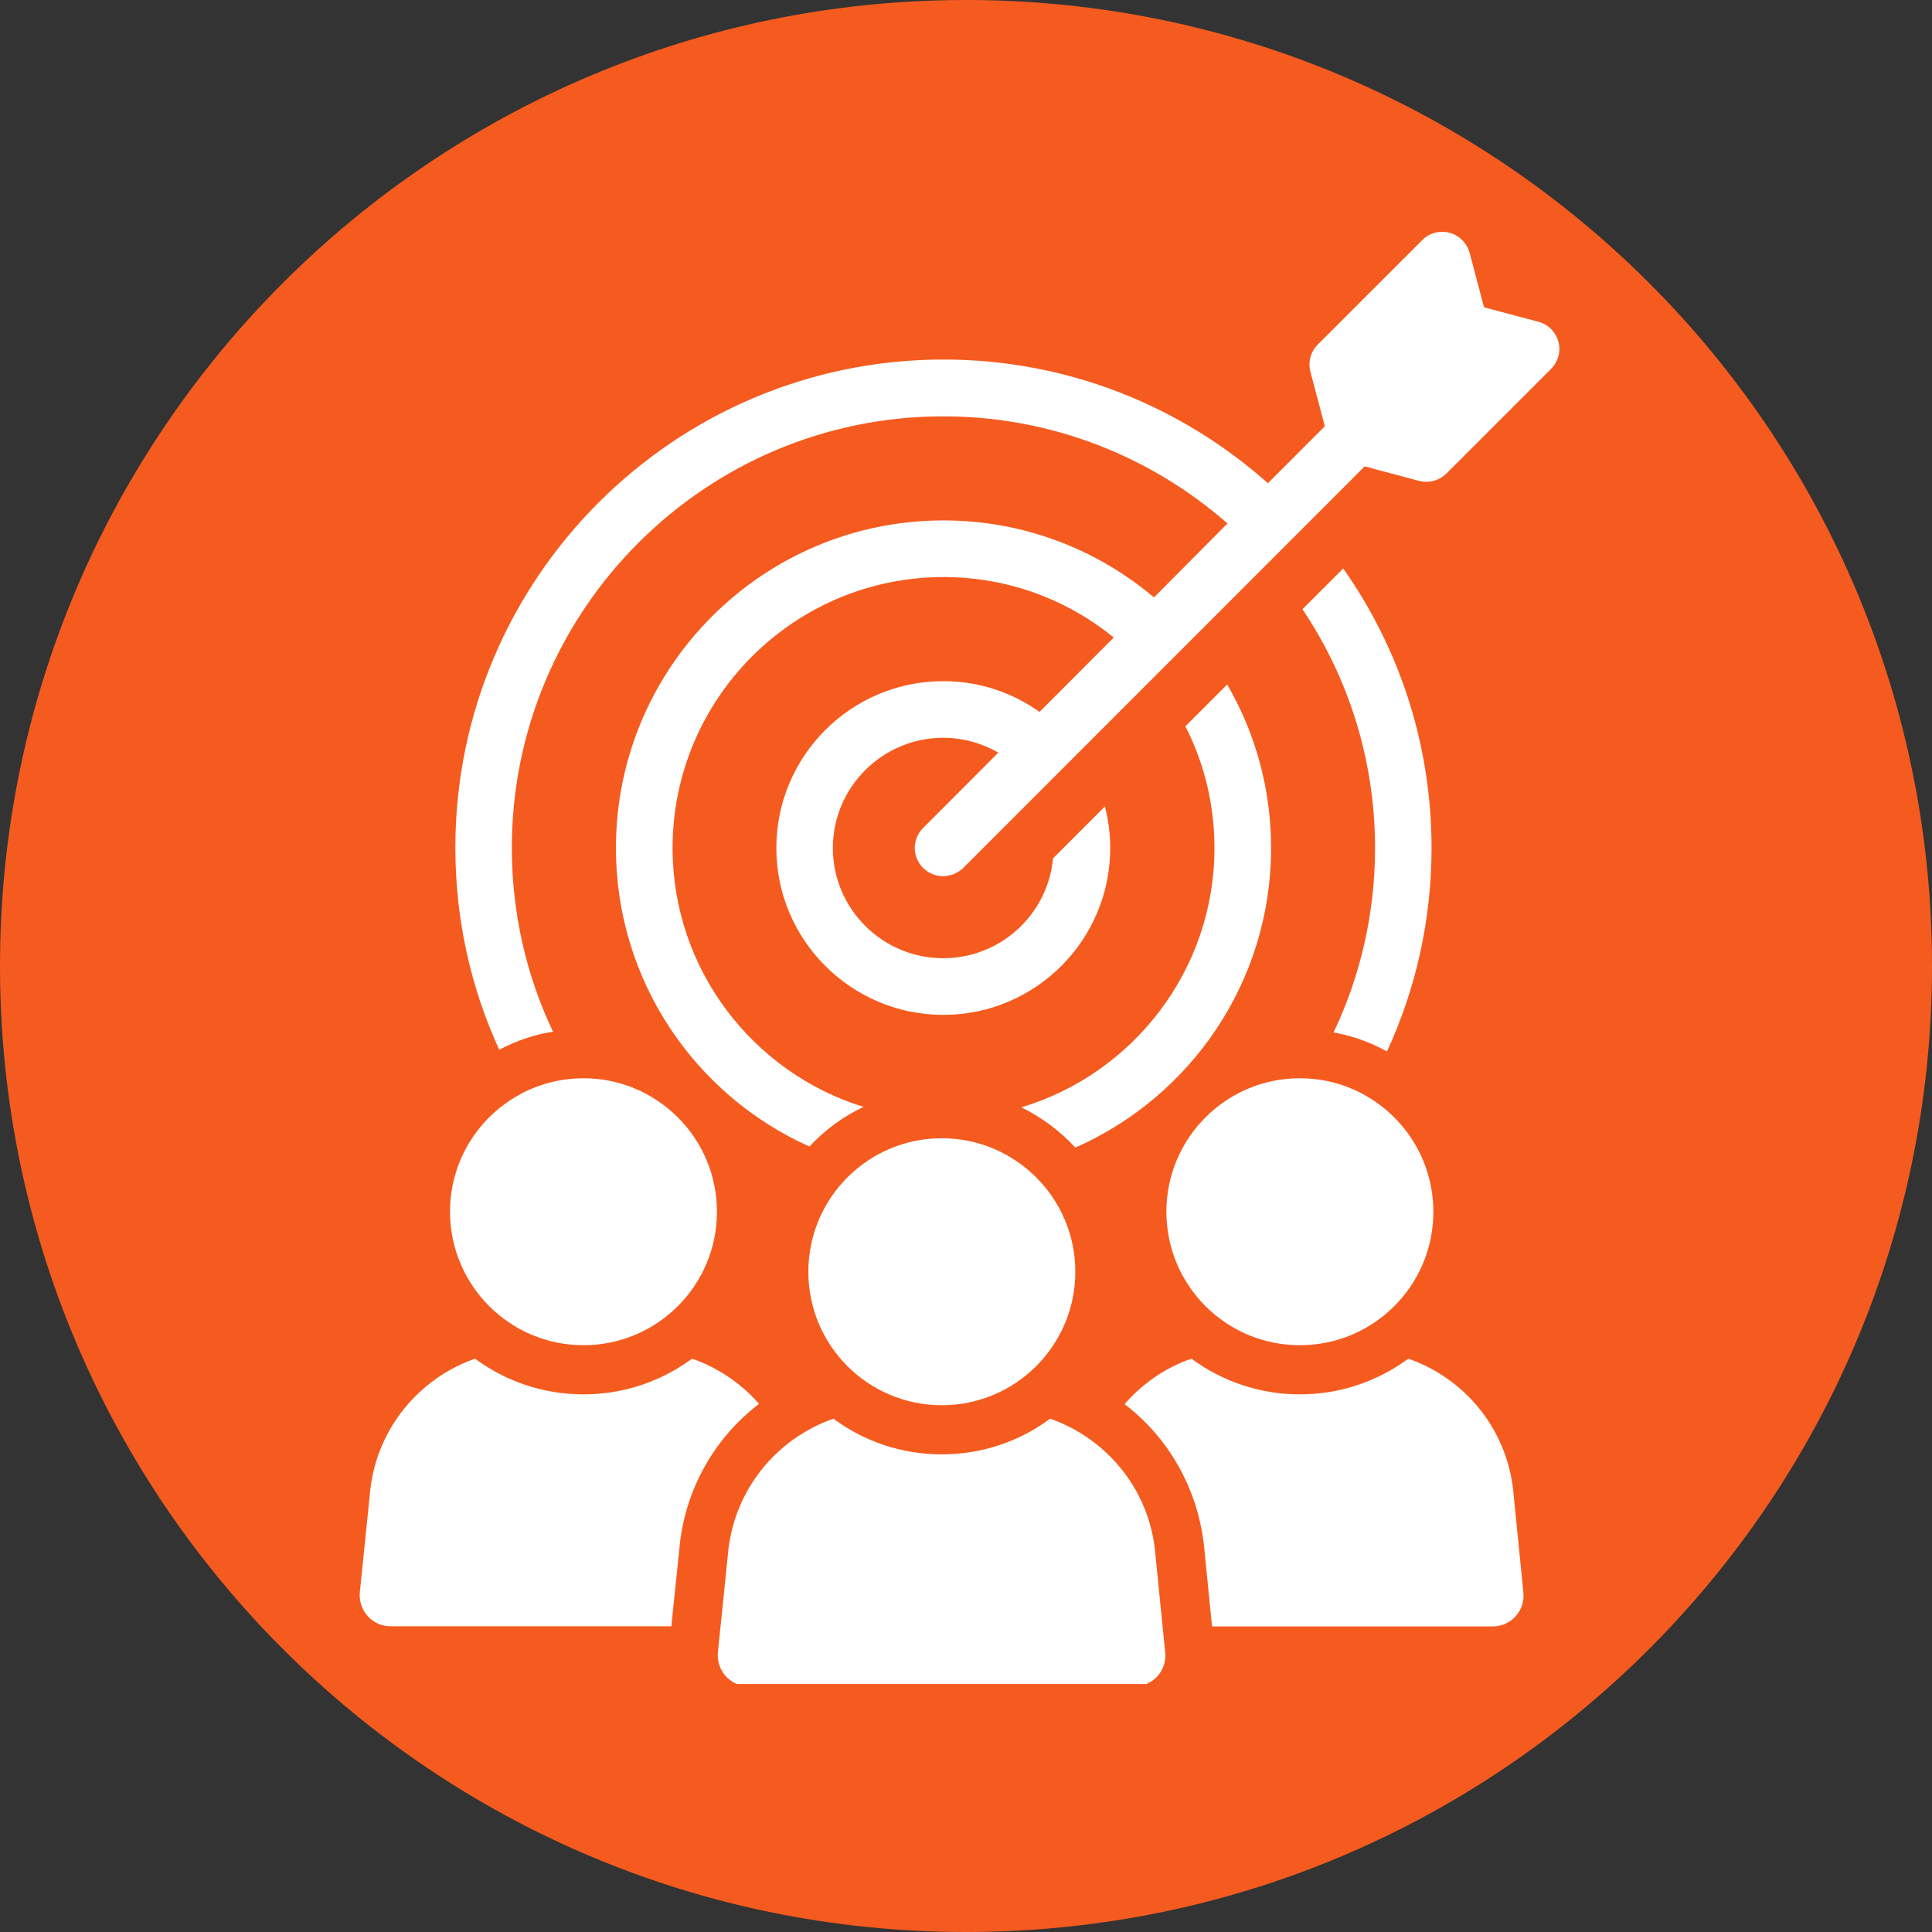
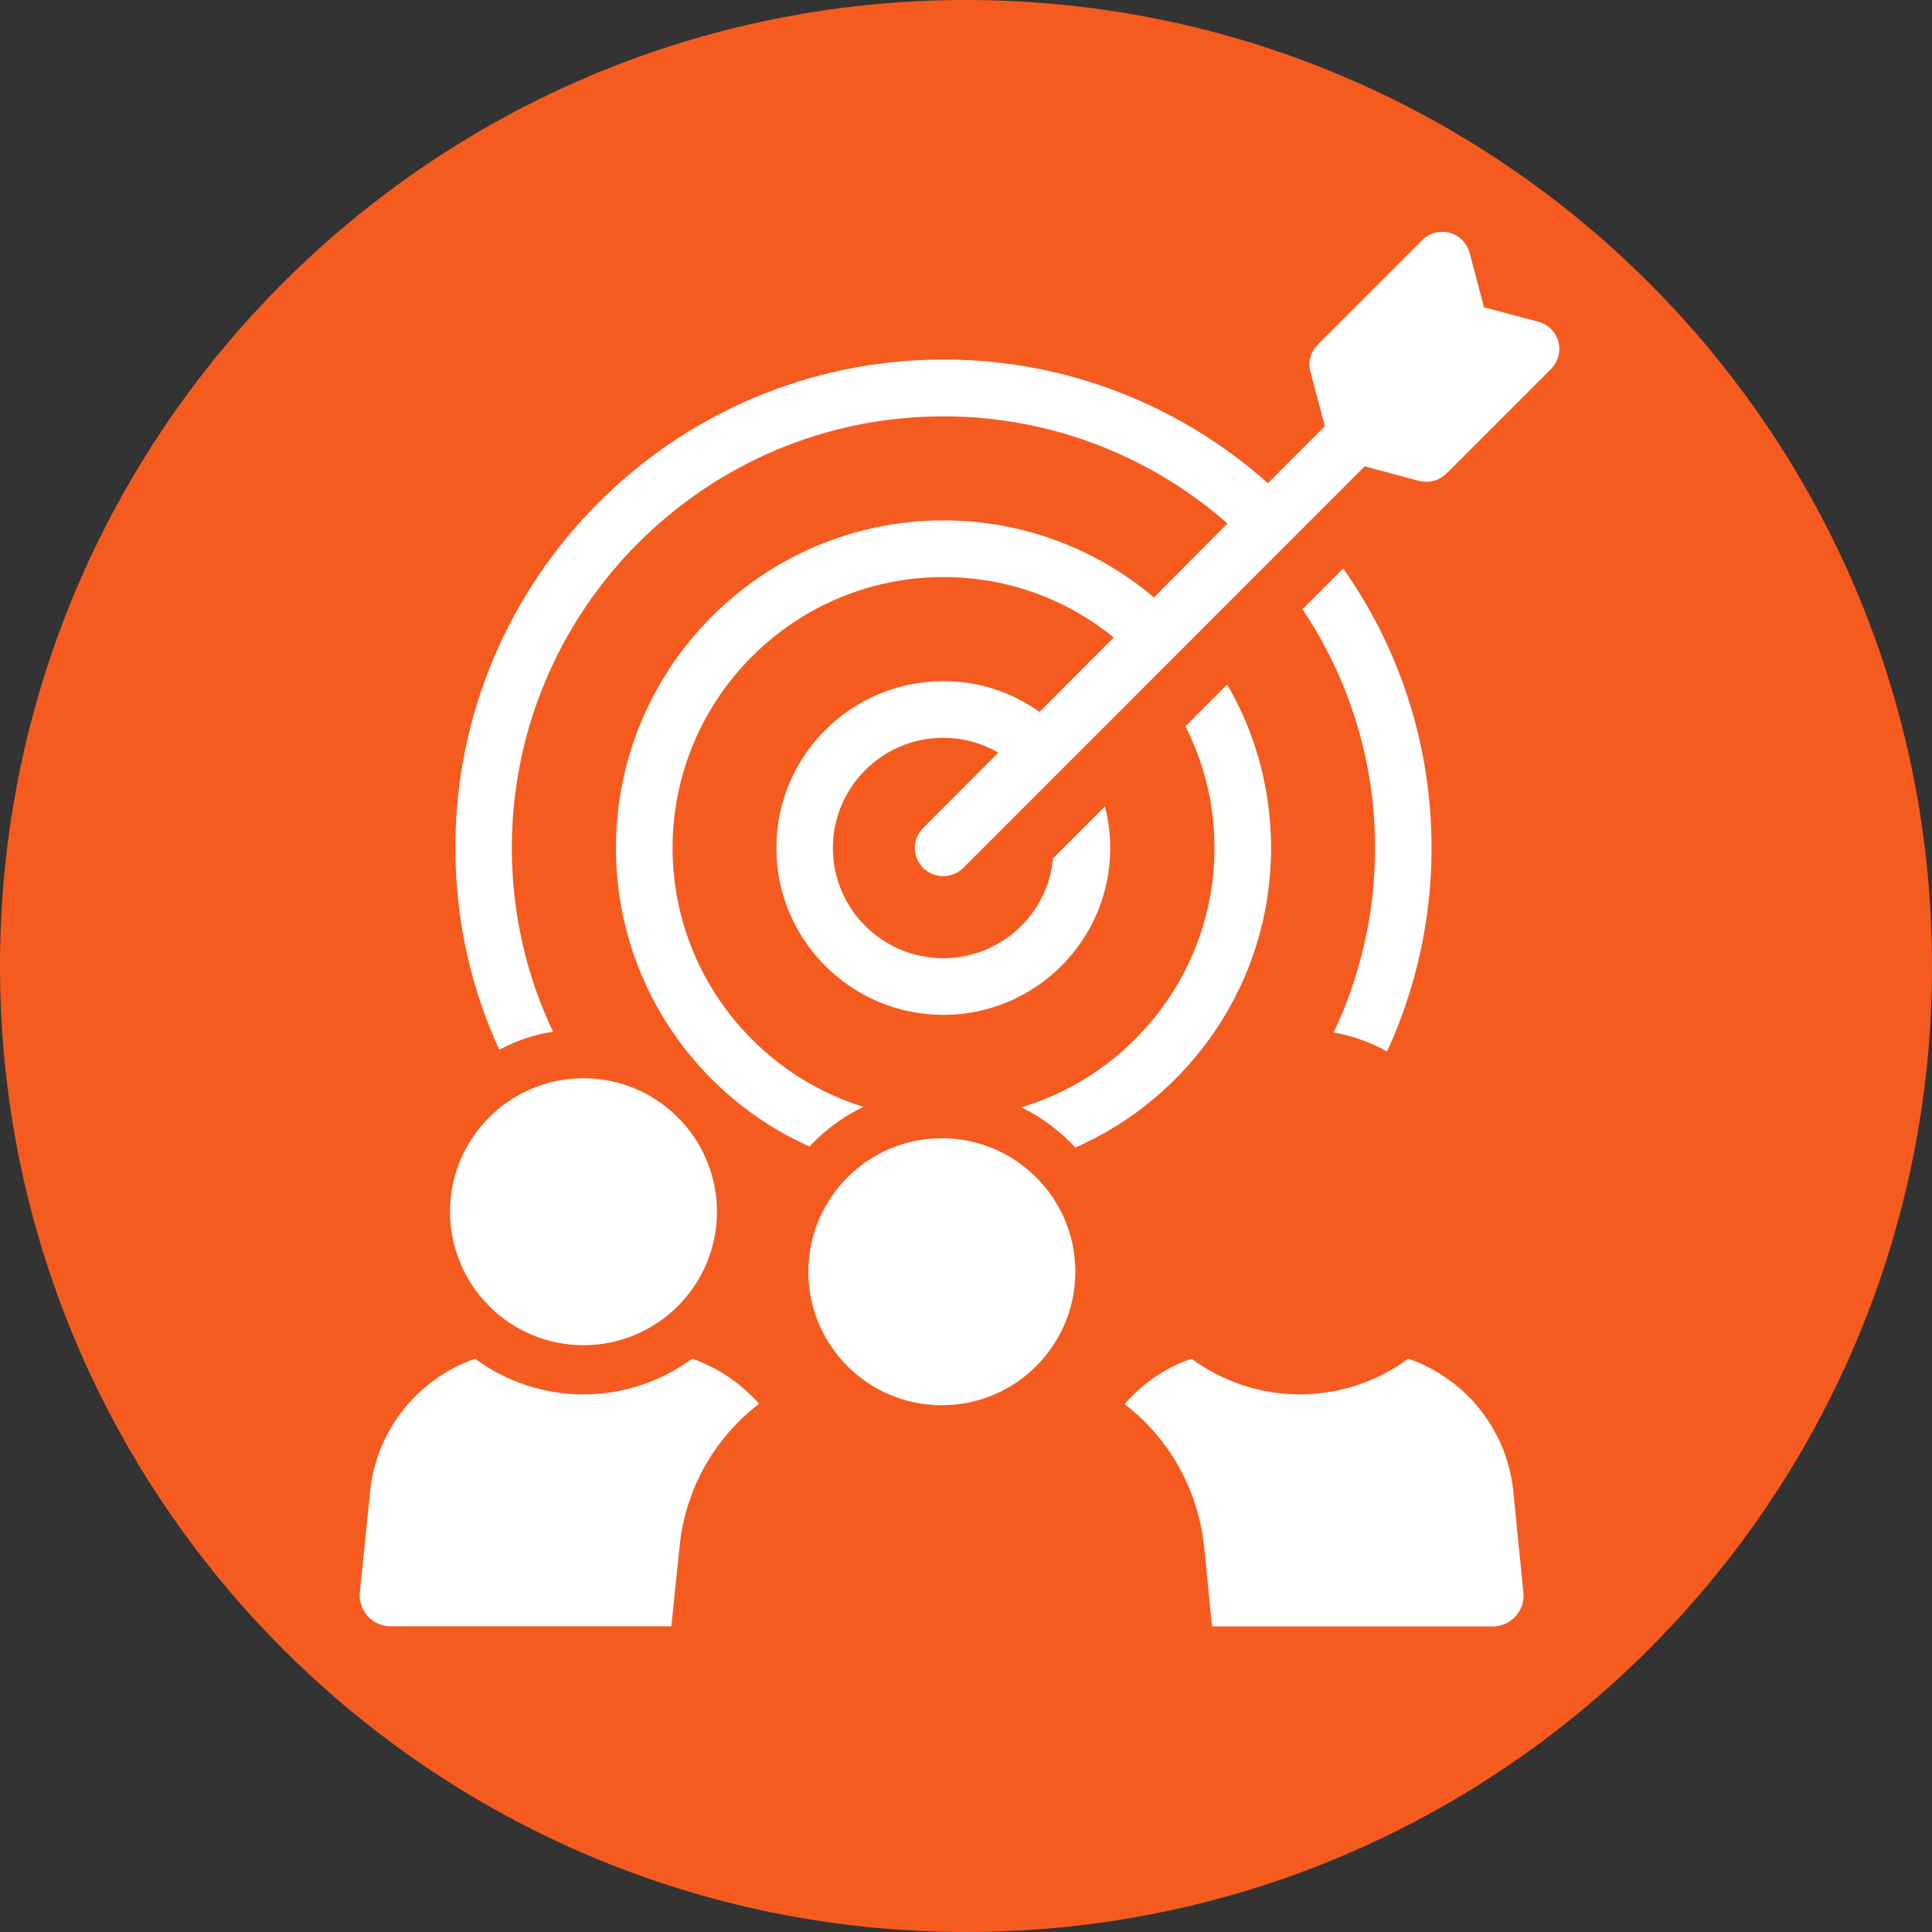
<svg xmlns="http://www.w3.org/2000/svg" width="400" zoomAndPan="magnify" viewBox="0 0 300 300" height="400" preserveAspectRatio="xMidYMid meet">
  <rect x="0" y="0" width="300" height="300" fill="#333333" stroke="none" />
  <defs>
    <clipPath id="e4b1e6a916">
      <path d="M 150 0 C 67.156 0 0 67.156 0 150 C 0 232.844 67.156 300 150 300 C 232.844 300 300 232.844 300 150 C 300 67.156 232.844 0 150 0 Z M 150 0 " clip-rule="nonzero" />
    </clipPath>
    <clipPath id="0bd308f606">
      <path d="M 70 35.742 L 242.344 35.742 L 242.344 179 L 70 179 Z M 70 35.742 " clip-rule="nonzero" />
    </clipPath>
    <clipPath id="4ea261d395">
      <path d="M 55.594 211 L 118 211 L 118 253 L 55.594 253 Z M 55.594 211 " clip-rule="nonzero" />
    </clipPath>
    <clipPath id="c1c1e6ab5a">
-       <path d="M 111 220 L 181 220 L 181 261.492 L 111 261.492 Z M 111 220 " clip-rule="nonzero" />
-     </clipPath>
+       </clipPath>
  </defs>
  <g clip-path="url(#e4b1e6a916)">
    <rect x="-30" width="360" fill="#f55b1f" y="-30" height="360" fill-opacity="1" />
  </g>
  <path fill="#ffffff" d="M 215.371 163.27 C 219.816 153.641 222.289 142.922 222.289 131.68 C 222.289 115.516 217.227 100.562 208.574 88.273 L 202.25 94.598 C 209.379 105.246 213.516 117.988 213.516 131.68 C 213.516 141.898 211.211 151.645 207.074 160.32 C 210 160.82 212.828 161.867 215.371 163.27 Z M 215.371 163.27 " fill-opacity="1" fill-rule="nonzero" />
  <path fill="#ffffff" d="M 158.586 171.945 C 161.746 173.488 164.598 175.605 166.977 178.195 C 184.852 170.328 197.375 152.453 197.375 131.68 C 197.375 122.406 194.883 113.73 190.555 106.293 L 184.066 112.781 C 186.965 118.461 188.582 124.879 188.582 131.68 C 188.582 150.648 175.914 166.762 158.586 171.945 Z M 158.586 171.945 " fill-opacity="1" fill-rule="nonzero" />
  <g clip-path="url(#0bd308f606)">
    <path fill="#ffffff" d="M 241.992 53.07 C 241.59 51.551 240.379 50.336 238.855 49.957 L 230.441 47.723 L 228.207 39.285 C 227.801 37.762 226.613 36.551 225.094 36.145 C 223.57 35.742 221.93 36.172 220.84 37.289 L 204.625 53.5 C 203.508 54.617 203.082 56.23 203.484 57.73 L 205.719 66.191 L 196.879 75.035 C 183.473 63.102 165.832 55.828 146.508 55.828 C 104.695 55.828 70.707 89.844 70.707 131.633 C 70.707 142.805 73.129 153.453 77.527 163.008 C 80.117 161.629 82.922 160.652 85.871 160.203 C 81.758 151.551 79.477 141.852 79.477 131.656 C 79.477 94.715 109.523 64.648 146.484 64.648 C 163.363 64.648 178.812 70.945 190.602 81.285 L 179.191 92.766 C 170.352 85.305 158.941 80.809 146.508 80.809 C 118.461 80.809 95.641 103.605 95.641 131.68 C 95.641 152.312 107.977 170.113 125.688 178.031 C 128.062 175.488 130.891 173.395 134.078 171.875 C 116.938 166.574 104.438 150.551 104.438 131.68 C 104.438 108.48 123.285 89.605 146.508 89.605 C 156.539 89.605 165.738 93.125 172.941 98.996 L 161.414 110.547 C 157.18 107.527 152.07 105.77 146.484 105.77 C 132.176 105.77 120.551 117.367 120.551 131.68 C 120.551 145.988 132.199 157.59 146.484 157.59 C 160.77 157.59 172.395 145.988 172.395 131.68 C 172.395 129.445 172.109 127.281 171.562 125.238 L 163.504 133.293 C 162.719 141.973 155.375 148.793 146.461 148.793 C 137.023 148.793 129.324 141.117 129.324 131.68 C 129.324 122.242 137.023 114.562 146.461 114.562 C 149.598 114.562 152.5 115.418 155.02 116.871 L 143.348 128.566 C 141.613 130.277 141.613 133.059 143.348 134.77 C 144.203 135.625 145.32 136.051 146.461 136.051 C 147.578 136.051 148.719 135.602 149.574 134.77 L 211.902 72.418 L 220.363 74.676 C 220.742 74.773 221.125 74.82 221.48 74.82 C 222.645 74.82 223.762 74.344 224.594 73.535 L 240.805 57.324 C 241.945 56.207 242.398 54.594 241.992 53.07 Z M 241.992 53.07 " fill-opacity="1" fill-rule="nonzero" />
  </g>
  <g clip-path="url(#4ea261d395)">
    <path fill="#ffffff" d="M 117.867 217.988 C 115.133 214.875 111.613 212.449 107.668 211.047 L 107.43 211 C 102.699 214.469 96.902 216.516 90.602 216.516 C 84.301 216.516 78.504 214.469 73.797 211 L 73.559 211.047 C 65.047 214.113 58.629 221.766 57.512 231.203 L 55.875 247.25 C 55.613 250.055 57.797 252.527 60.629 252.527 L 104.246 252.527 L 105.578 239.617 C 106.598 230.871 111.113 223.145 117.867 217.988 Z M 117.867 217.988 " fill-opacity="1" fill-rule="nonzero" />
  </g>
  <path fill="#ffffff" d="M 90.602 208.883 C 102.035 208.883 111.328 199.613 111.328 188.156 C 111.328 176.723 102.035 167.43 90.602 167.43 C 79.168 167.43 69.875 176.723 69.875 188.156 C 69.898 199.613 79.168 208.883 90.602 208.883 Z M 90.602 208.883 " fill-opacity="1" fill-rule="nonzero" />
  <path fill="#ffffff" d="M 218.891 211.047 L 218.652 211 C 213.922 214.469 208.121 216.516 201.844 216.516 C 195.57 216.516 189.77 214.469 185.039 211 L 184.801 211.047 C 180.832 212.449 177.34 214.898 174.629 218.035 C 181.402 223.219 185.895 230.965 186.941 239.855 L 188.203 252.551 L 231.797 252.551 C 234.648 252.551 236.836 250.078 236.551 247.297 L 234.957 231.301 C 233.863 221.766 227.445 214.113 218.891 211.047 Z M 218.891 211.047 " fill-opacity="1" fill-rule="nonzero" />
-   <path fill="#ffffff" d="M 181.117 188.156 C 181.117 199.613 190.387 208.883 201.844 208.883 C 213.305 208.883 222.574 199.613 222.574 188.156 C 222.574 176.723 213.277 167.43 201.844 167.43 C 190.387 167.43 181.117 176.723 181.117 188.156 Z M 181.117 188.156 " fill-opacity="1" fill-rule="nonzero" />
  <g clip-path="url(#c1c1e6ab5a)">
    <path fill="#ffffff" d="M 163.266 220.363 L 163.027 220.316 C 158.348 223.789 152.547 225.832 146.223 225.832 C 139.926 225.832 134.125 223.789 129.418 220.293 L 129.156 220.387 C 120.648 223.453 114.23 231.109 113.113 240.547 L 111.473 256.59 C 111.211 259.395 113.398 261.844 116.227 261.844 L 176.176 261.844 C 179.027 261.844 181.215 259.418 180.93 256.59 L 179.336 240.617 C 178.266 231.109 171.824 223.453 163.266 220.363 Z M 163.266 220.363 " fill-opacity="1" fill-rule="nonzero" />
  </g>
  <path fill="#ffffff" d="M 125.52 197.473 C 125.52 208.93 134.789 218.203 146.246 218.203 C 157.68 218.203 166.977 208.93 166.977 197.473 C 166.977 186.039 157.68 176.746 146.246 176.746 C 134.789 176.746 125.52 186.039 125.52 197.473 Z M 125.52 197.473 " fill-opacity="1" fill-rule="nonzero" />
</svg>